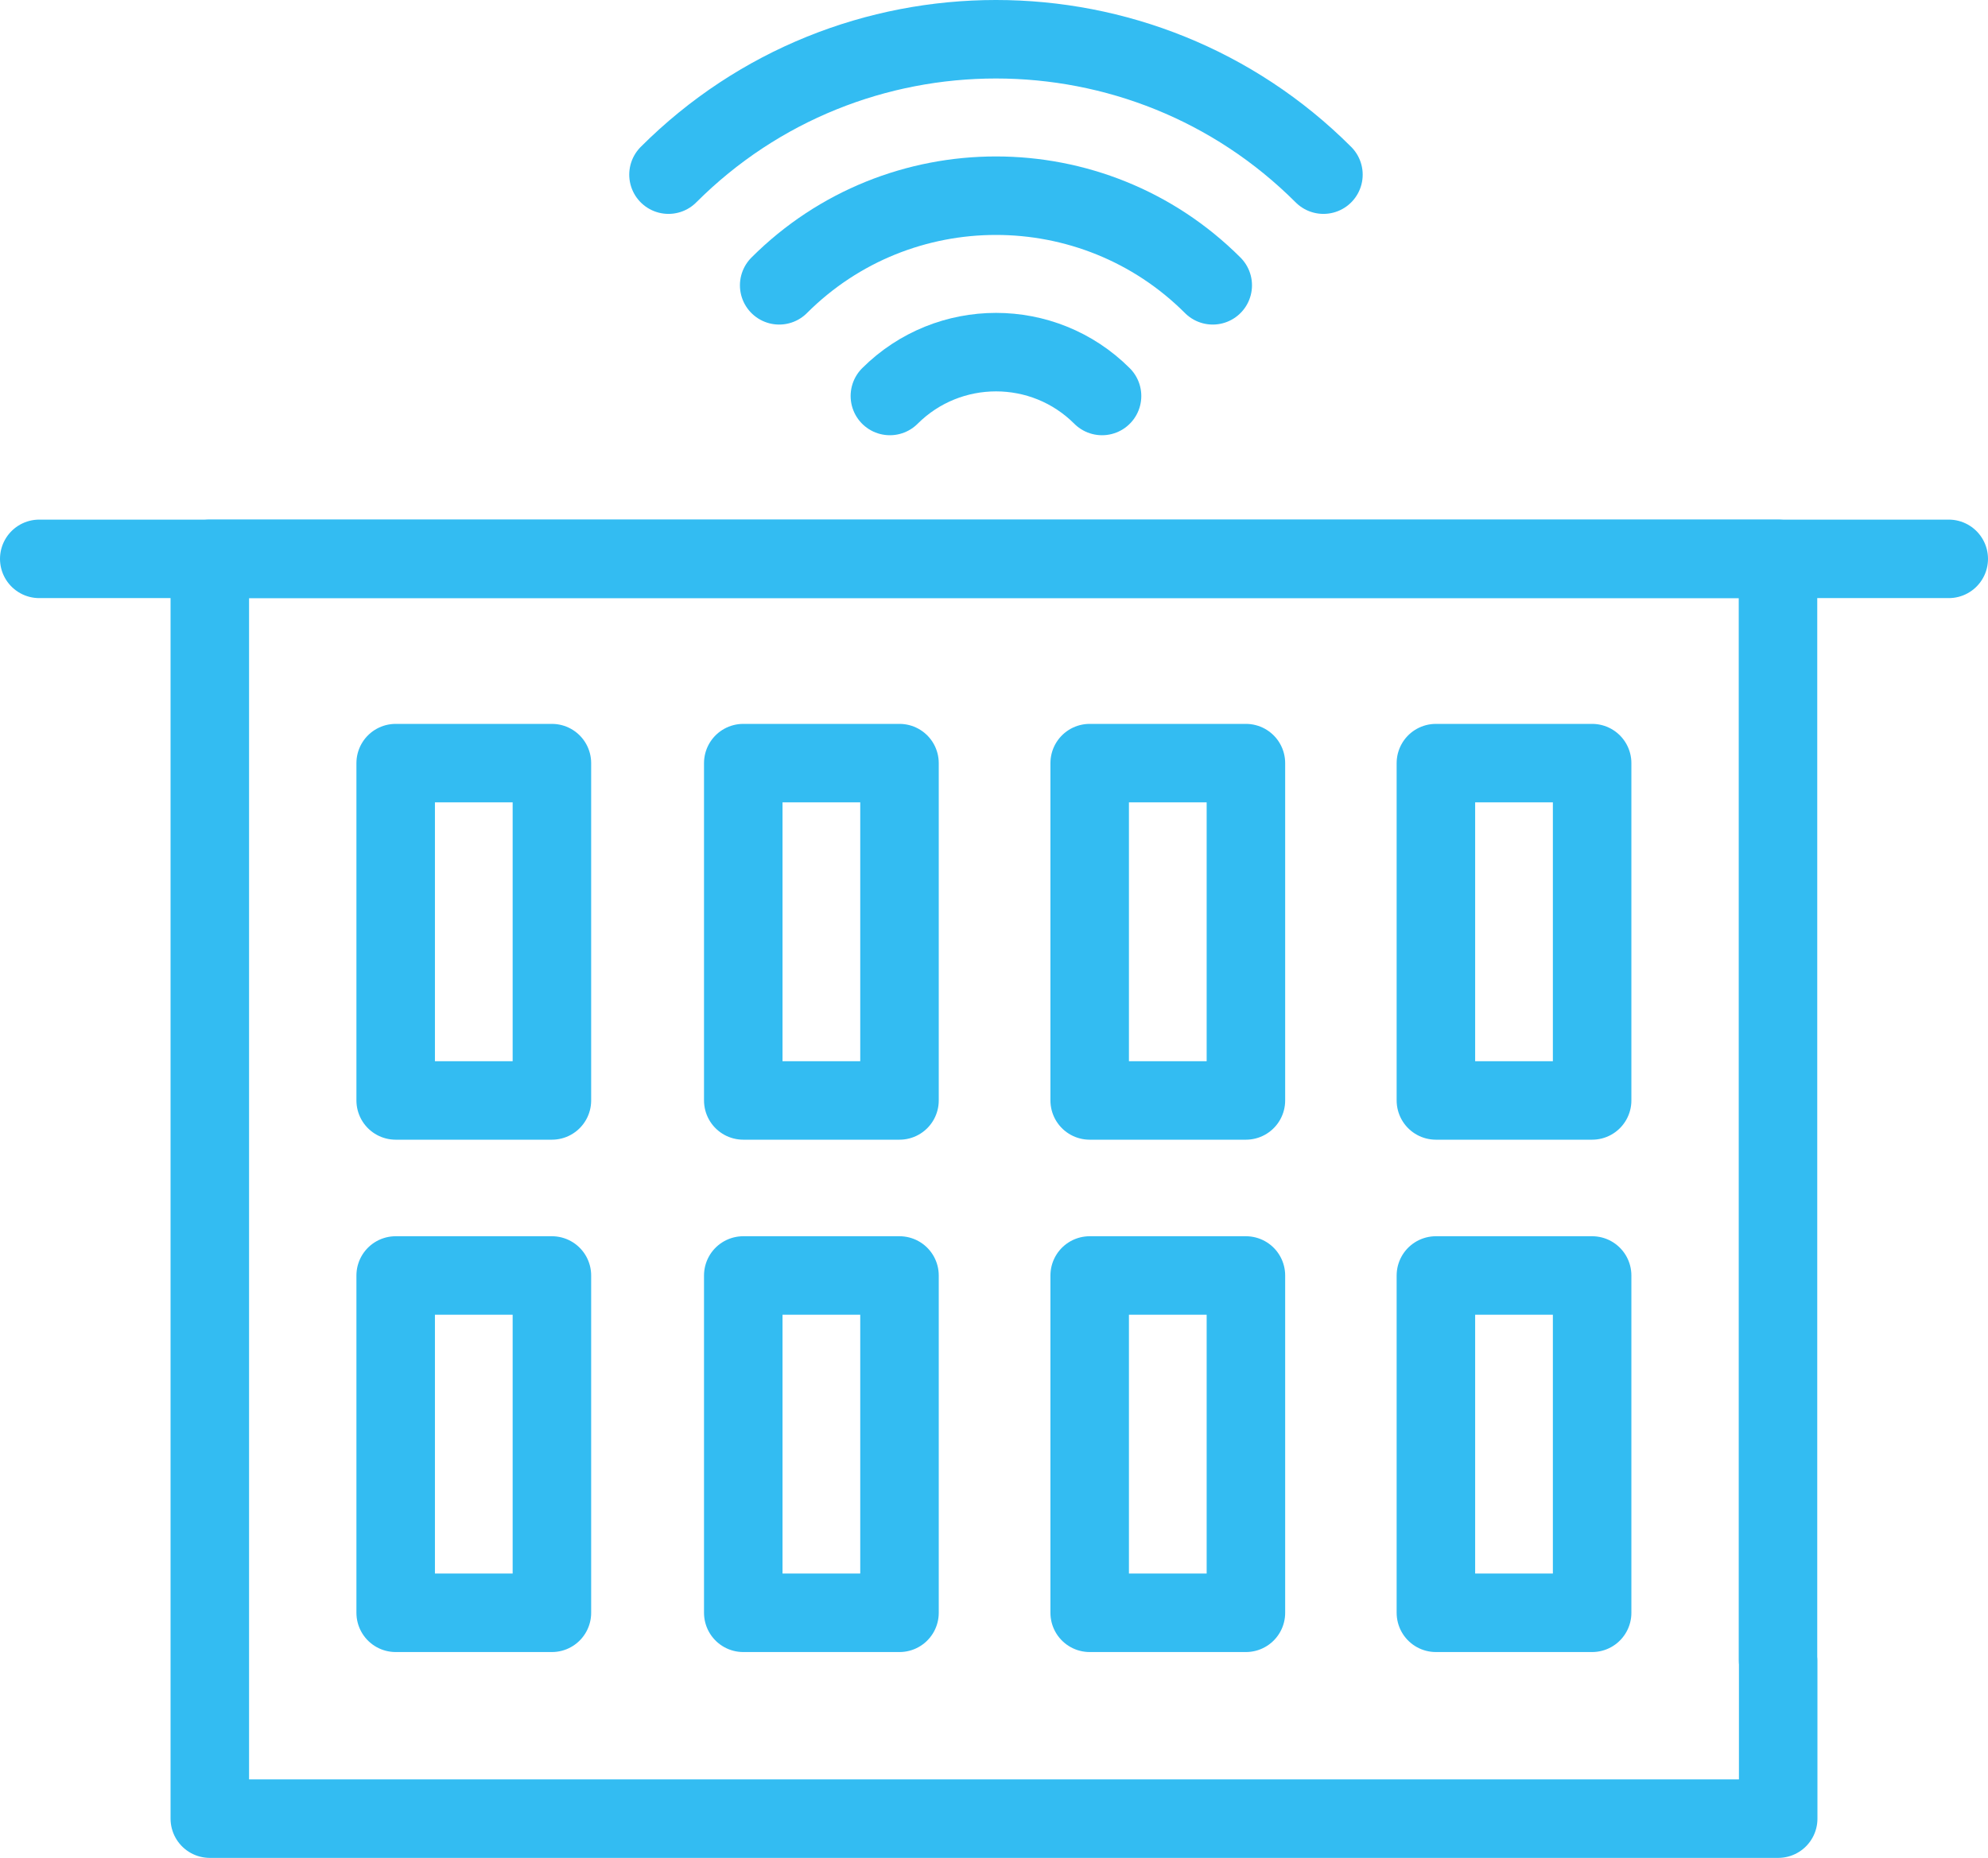
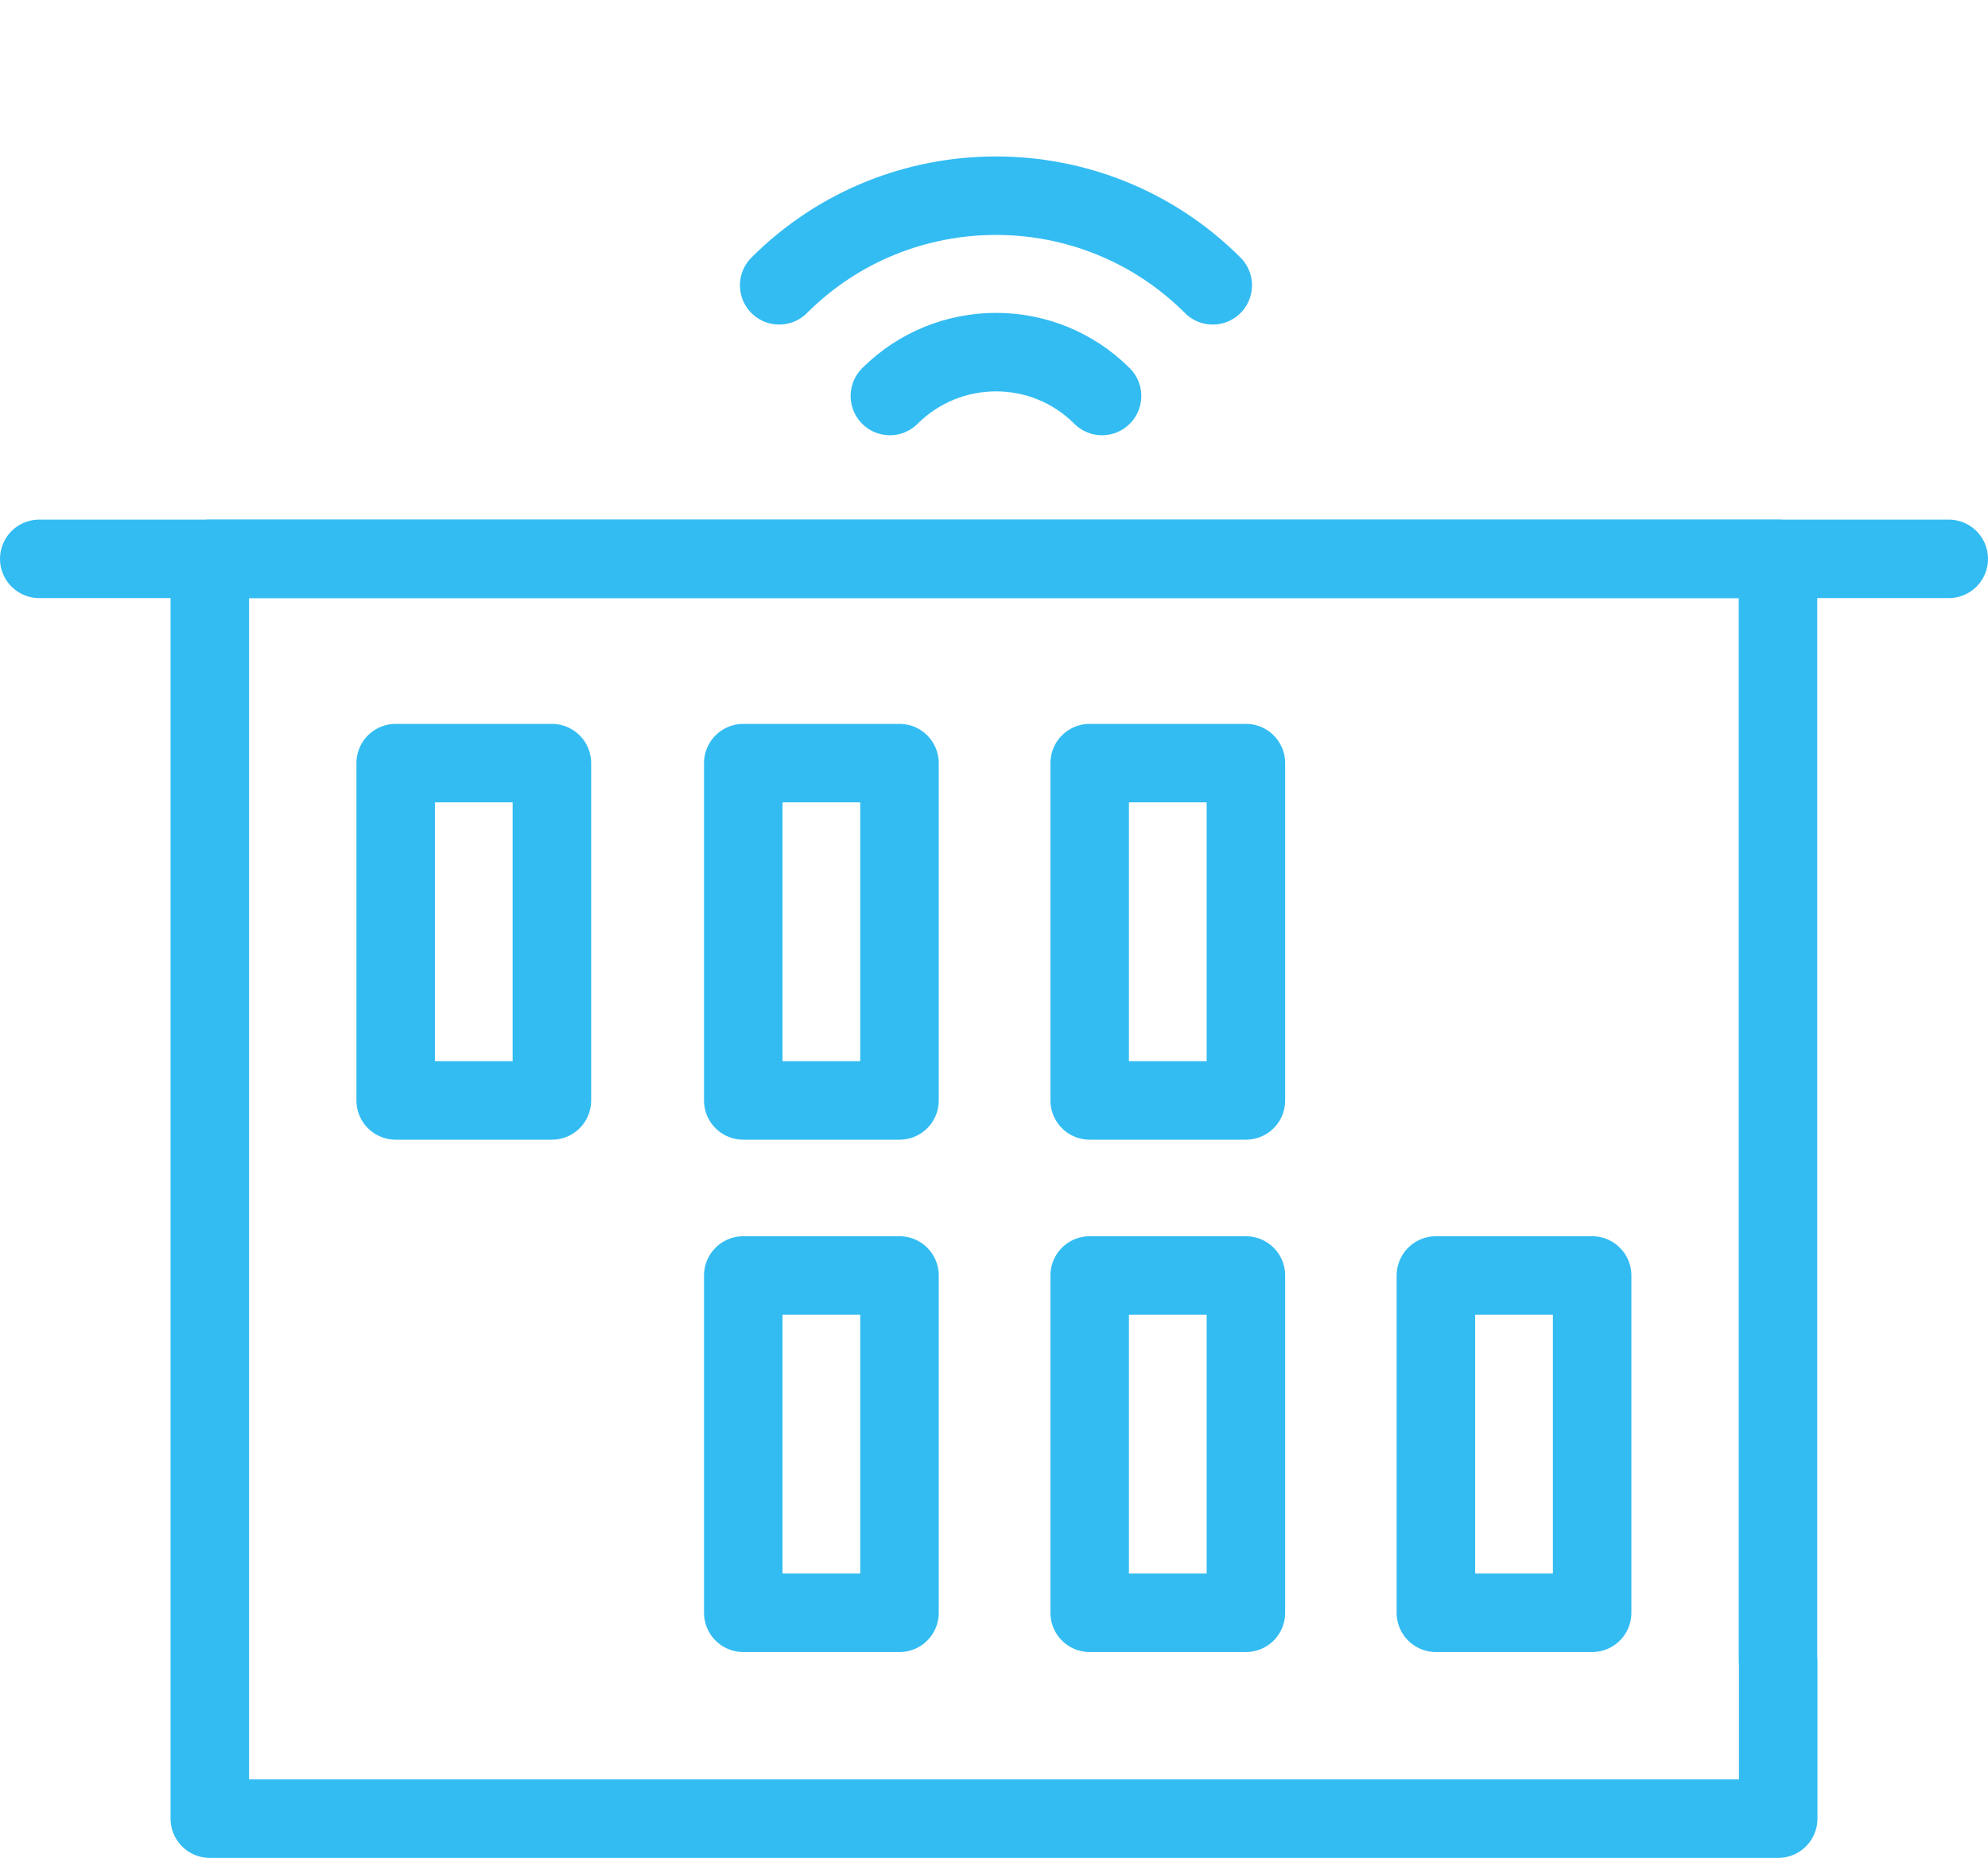
<svg xmlns="http://www.w3.org/2000/svg" id="Layer_2" viewBox="0 0 101.29 94.68">
  <defs>
    <style>.cls-1{fill:none;stroke:#33bcf2;stroke-linecap:round;stroke-linejoin:round;stroke-width:4px;}</style>
  </defs>
  <g id="svg2232">
    <path id="path365" class="cls-1" d="M90.6,84.63v8.05H10.69V28.48h79.9v56.15Z" />
    <path id="path369" class="cls-1" d="M2,28.48h97.29" />
    <path id="path439" class="cls-1" d="M45.83,56.08h-7.96v-17.19h7.96v17.19Z" />
    <path id="path441" class="cls-1" d="M63.48,56.08h-7.96v-17.19h7.96v17.19Z" />
-     <path id="path443" class="cls-1" d="M81.12,56.08h-7.96v-17.19h7.96v17.19Z" />
    <path id="path445" class="cls-1" d="M45.83,82.19h-7.96v-17.19h7.96v17.19Z" />
    <path id="path447" class="cls-1" d="M63.48,82.19h-7.96v-17.19h7.96v17.19Z" />
    <path id="path449" class="cls-1" d="M81.12,82.19h-7.96v-17.19h7.96v17.19Z" />
-     <path id="path491" class="cls-1" d="M34.06,8.9C43.26-.3,58.23-.3,67.43,8.9" />
    <path id="path495" class="cls-1" d="M39.7,14.54c6.09-6.09,16-6.09,22.09,0" />
    <path id="path499" class="cls-1" d="M56.15,20.18c-2.98-2.98-7.82-2.98-10.81,0" />
    <path id="path439-2" class="cls-1" d="M28.12,56.08h-7.96v-17.19h7.96v17.19Z" />
-     <path id="path445-2" class="cls-1" d="M28.12,82.19h-7.96v-17.19h7.96v17.19Z" />
  </g>
</svg>